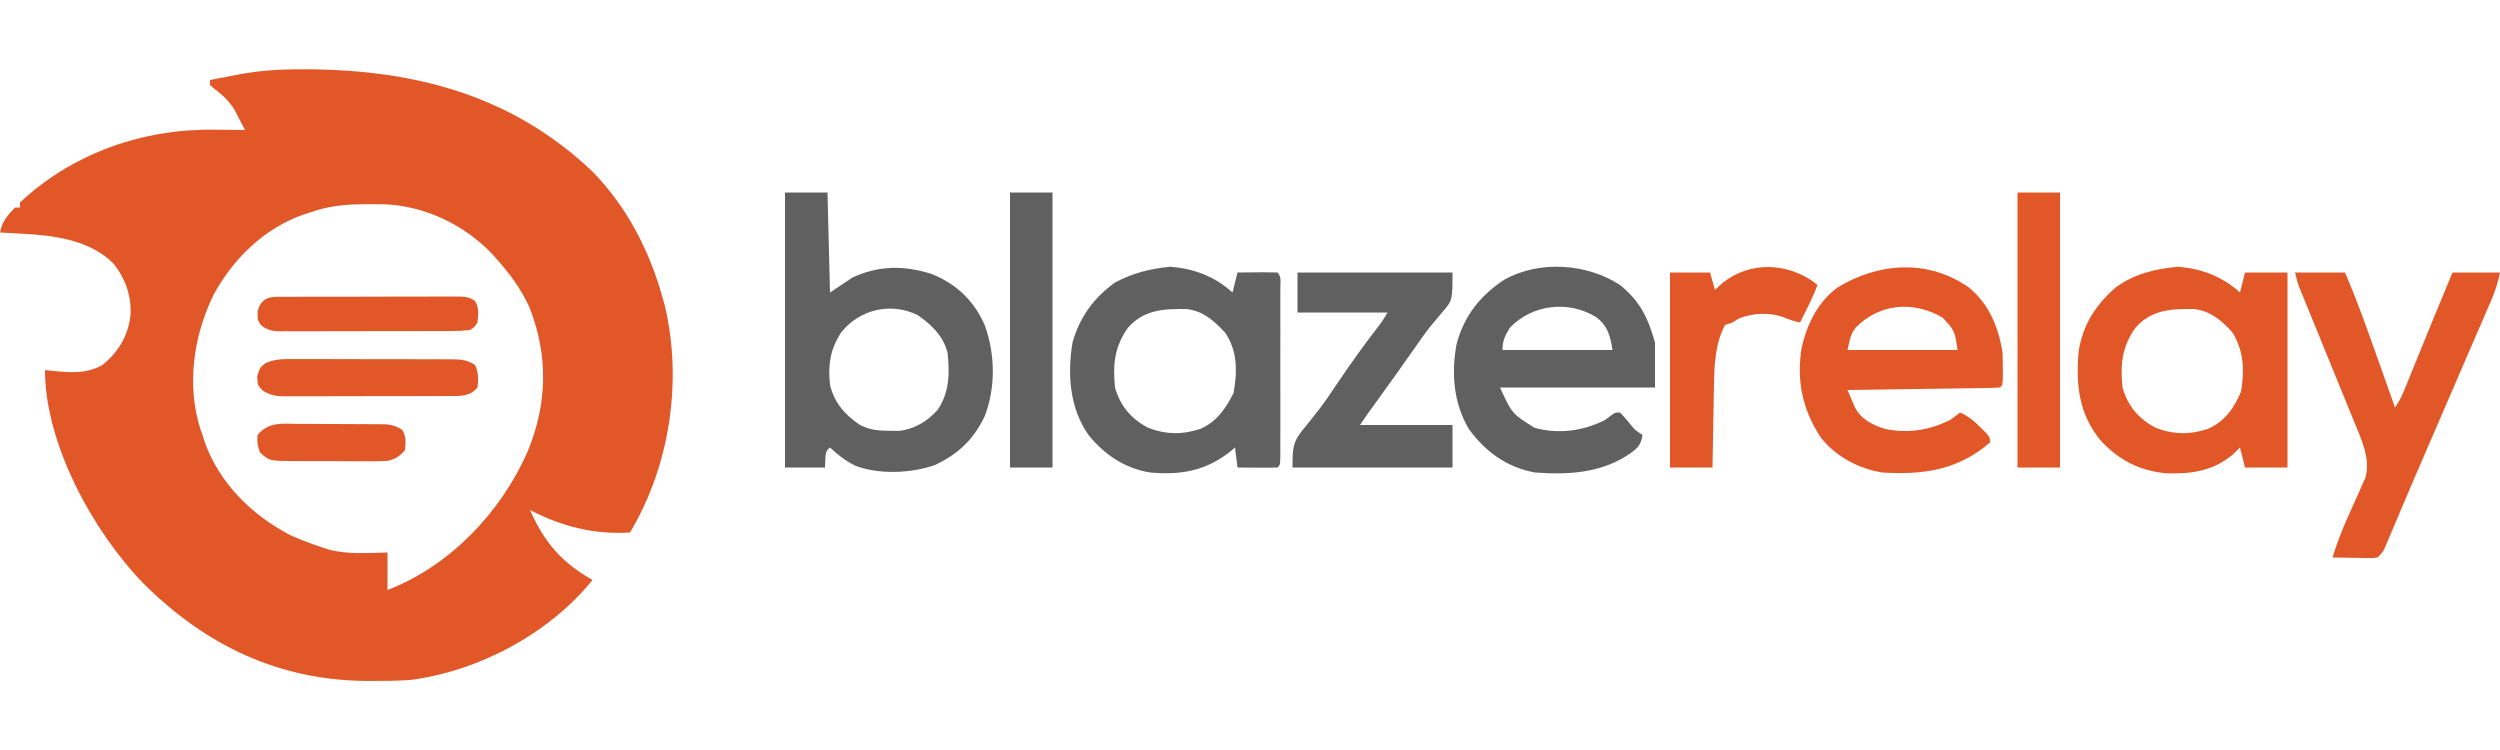
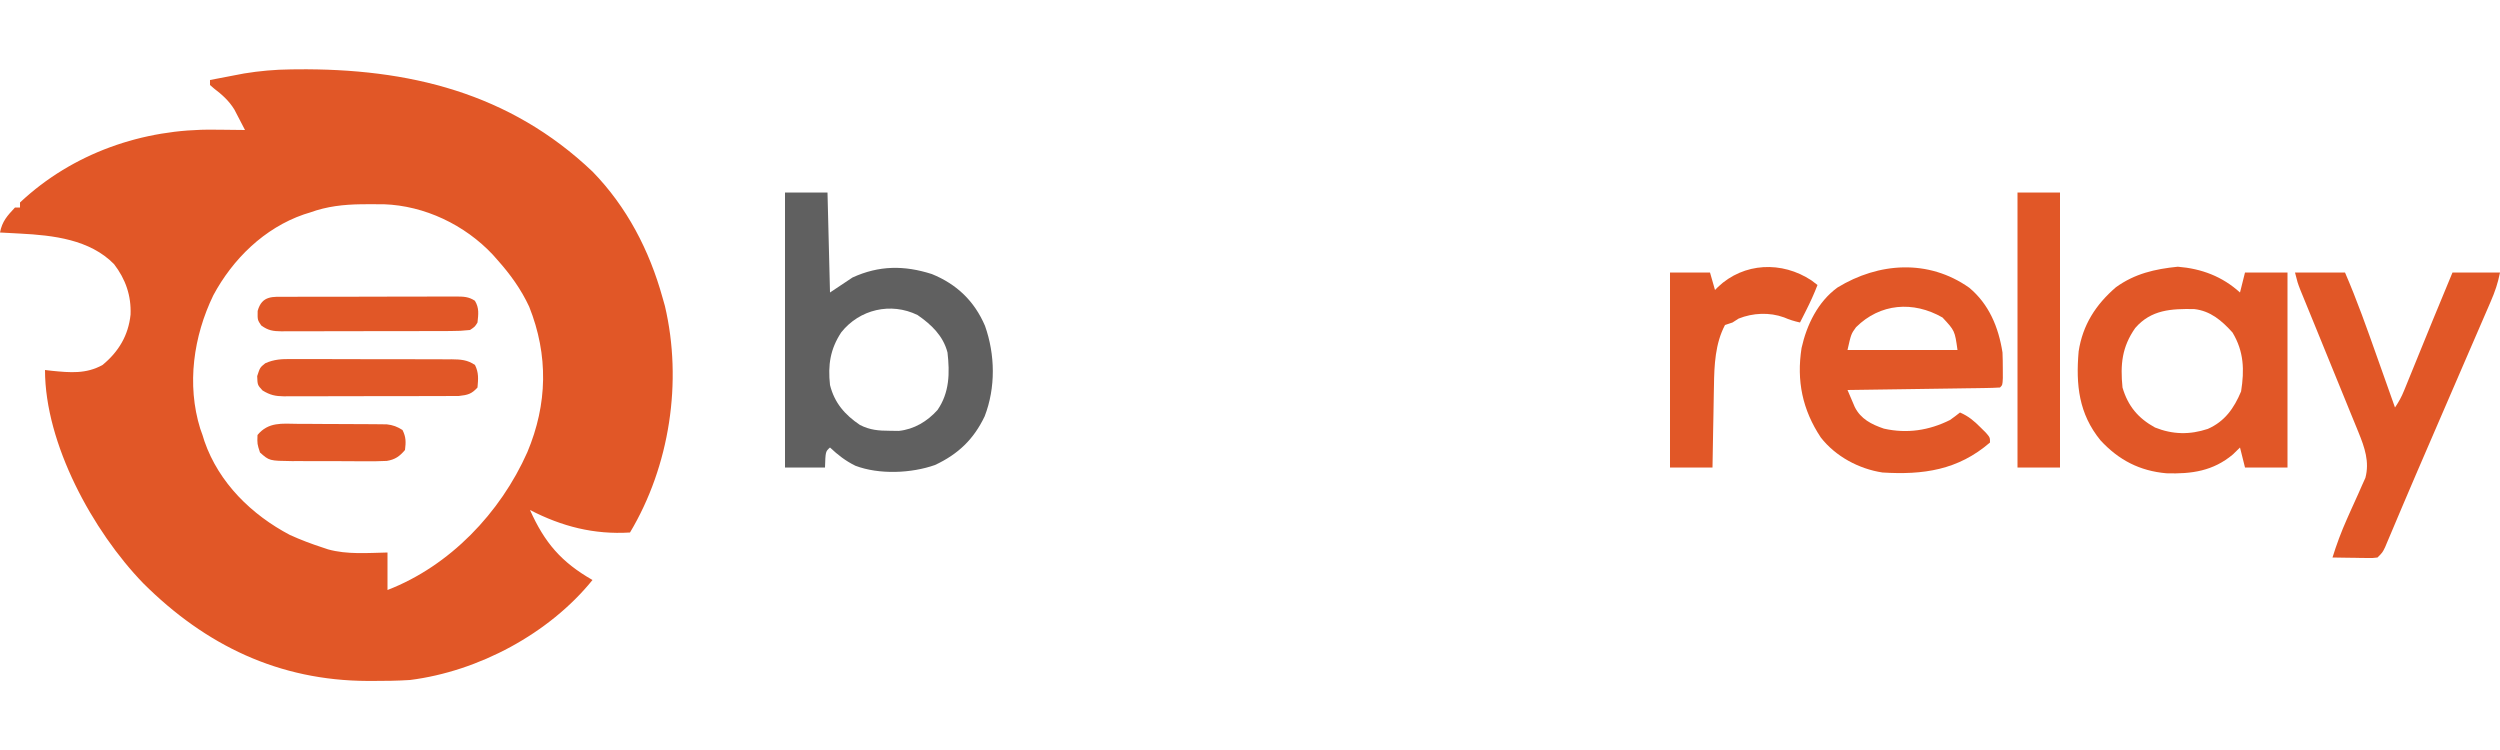
<svg xmlns="http://www.w3.org/2000/svg" version="1.1" width="1000" height="300">
  <path d="M0 0 C0.767 -0.01 1.535 -0.02 2.325 -0.03 C47.128 -0.483 87.596 9.311 120.812 40.926 C134.508 55.012 143.524 72.392 148.75 91.238 C149.23 92.924 149.23 92.924 149.719 94.645 C156.817 124.878 151.638 158.676 135.75 185.238 C121.338 186.127 108.529 182.844 95.75 176.238 C101.6 189.334 108.275 197.107 120.75 204.238 C103.401 225.697 75.171 240.773 47.75 244.238 C42.768 244.556 37.804 244.62 32.812 244.613 C32.133 244.613 31.453 244.612 30.753 244.612 C-4.661 244.482 -34.017 230.408 -58.965 205.531 C-79.109 184.715 -98.25 149.768 -98.25 120.238 C-97.344 120.345 -96.438 120.452 -95.504 120.562 C-88.198 121.281 -81.837 121.884 -75.25 118.238 C-68.819 112.951 -64.885 106.41 -64.027 98.074 C-63.727 90.474 -66 83.945 -70.621 77.902 C-80.302 68.013 -95 66.354 -108.125 65.676 C-109.301 65.611 -109.301 65.611 -110.5 65.545 C-112.417 65.44 -114.333 65.339 -116.25 65.238 C-115.378 60.732 -113.347 58.562 -110.25 55.238 C-109.59 55.238 -108.93 55.238 -108.25 55.238 C-108.25 54.578 -108.25 53.918 -108.25 53.238 C-87.245 33.501 -59.021 23.694 -30.5 24.113 C-29.314 24.122 -28.128 24.131 -26.906 24.141 C-24.021 24.164 -21.135 24.197 -18.25 24.238 C-19.148 22.484 -20.06 20.737 -20.977 18.992 C-21.483 18.018 -21.989 17.045 -22.51 16.041 C-24.735 12.456 -27.389 10.122 -30.711 7.578 C-31.219 7.136 -31.727 6.694 -32.25 6.238 C-32.25 5.578 -32.25 4.918 -32.25 4.238 C-29.751 3.756 -27.251 3.277 -24.75 2.801 C-23.706 2.599 -23.706 2.599 -22.641 2.393 C-21.945 2.26 -21.248 2.128 -20.531 1.992 C-19.589 1.812 -19.589 1.812 -18.627 1.627 C-12.39 0.607 -6.311 0.067 0 0 Z M7.75 57.238 C6.933 57.494 6.115 57.749 5.273 58.012 C-10.54 63.484 -23.125 75.821 -30.918 90.348 C-38.845 106.711 -41.651 126.033 -36.148 143.727 C-35.852 144.555 -35.555 145.384 -35.25 146.238 C-34.995 147.057 -34.74 147.875 -34.477 148.719 C-28.7 165.387 -15.574 178.19 -0.25 186.238 C4.014 188.165 8.302 189.793 12.75 191.238 C13.482 191.484 14.214 191.731 14.969 191.984 C22.621 194.118 30.883 193.401 38.75 193.238 C38.75 198.188 38.75 203.138 38.75 208.238 C63.698 198.599 83.922 177.369 94.688 153.113 C102.768 133.878 103.157 114.312 95.43 94.926 C92.149 87.899 87.898 82.011 82.75 76.238 C81.808 75.173 81.808 75.173 80.848 74.086 C69.686 62.194 53.611 54.497 37.262 53.938 C35.32 53.918 33.379 53.915 31.438 53.926 C29.913 53.932 29.913 53.932 28.359 53.938 C21.117 54.048 14.597 54.754 7.75 57.238 Z " fill="#E15727" transform="translate(116.25,27.762)" />
  <path d="M0 0 C5.61 0 11.22 0 17 0 C17.495 19.8 17.495 19.8 18 40 C20.97 38.02 23.94 36.04 27 34 C37.615 29.137 47.722 29.092 58.75 32.625 C68.7 36.666 75.766 43.441 79.996 53.328 C84.087 64.839 84.298 78.051 79.875 89.5 C75.49 98.719 69.255 104.676 60 109 C50.513 112.35 37.704 112.896 28.188 109.312 C24.282 107.404 21.148 104.982 18 102 C16.2 103.6 16.2 103.6 16 110 C10.72 110 5.44 110 0 110 C0 73.7 0 37.4 0 0 Z M22.5 55.938 C18.059 62.687 17.134 69.02 18 77 C19.793 84.159 23.935 88.923 30 93 C34.028 95.034 37.449 95.298 41.938 95.312 C43.122 95.329 44.307 95.346 45.527 95.363 C51.63 94.725 56.911 91.56 61 87 C65.818 80.026 65.931 72.204 65 64 C63.286 57.337 58.553 52.826 53 49 C42.329 43.804 29.826 46.718 22.5 55.938 Z " fill="#606060" transform="translate(314,77)" />
  <path d="M0 0 C9.523 0.768 17.787 3.888 24.875 10.312 C25.535 7.673 26.195 5.032 26.875 2.312 C32.485 2.312 38.095 2.312 43.875 2.312 C43.875 28.052 43.875 53.792 43.875 80.312 C38.265 80.312 32.655 80.312 26.875 80.312 C25.885 76.353 25.885 76.353 24.875 72.312 C23.947 73.22 23.019 74.127 22.062 75.062 C14.162 81.717 5.567 82.946 -4.543 82.629 C-15.258 81.682 -23.637 77.344 -30.938 69.438 C-39.582 58.832 -40.835 47.287 -39.668 33.871 C-38.05 23.268 -32.811 15.148 -24.758 8.211 C-17.187 2.752 -9.105 0.91 0 0 Z M-17.031 24.508 C-22.359 32.123 -23.037 39.095 -22.125 48.312 C-19.962 55.72 -15.856 60.618 -9.125 64.312 C-2.038 67.147 4.787 67.272 12 64.875 C18.796 61.89 22.507 56.584 25.312 49.875 C26.664 41.317 26.462 33.919 21.875 26.312 C17.573 21.544 13.061 17.669 6.555 16.941 C-2.597 16.782 -10.643 17.151 -17.031 24.508 Z " fill="#E15727" transform="translate(871.125,106.688)" />
-   <path d="M0 0 C9.523 0.768 17.787 3.888 24.875 10.312 C25.535 7.673 26.195 5.032 26.875 2.312 C29.521 2.286 32.167 2.266 34.812 2.25 C35.567 2.242 36.322 2.233 37.1 2.225 C39.025 2.216 40.95 2.26 42.875 2.312 C44.546 3.983 44.001 6.018 44.011 8.249 C44.007 9.307 44.007 9.307 44.004 10.387 C44.007 11.496 44.007 11.496 44.01 12.629 C44.014 15.086 44.011 17.543 44.008 20 C44.008 21.7 44.009 23.4 44.011 25.1 C44.012 28.668 44.01 32.236 44.005 35.804 C44 40.387 44.003 44.971 44.009 49.555 C44.013 53.067 44.011 56.579 44.009 60.091 C44.008 61.781 44.009 63.472 44.011 65.162 C44.014 67.521 44.01 69.88 44.004 72.238 C44.006 72.944 44.008 73.649 44.011 74.376 C43.989 79.198 43.989 79.198 42.875 80.312 C40.178 80.386 37.508 80.405 34.812 80.375 C34.054 80.37 33.295 80.366 32.514 80.361 C30.634 80.35 28.755 80.332 26.875 80.312 C26.38 76.353 26.38 76.353 25.875 72.312 C25.425 72.699 24.975 73.086 24.512 73.484 C14.507 81.584 4.606 83.437 -8.125 82.312 C-18.172 80.654 -26.233 75.261 -32.625 67.434 C-40.313 56.563 -41.214 43.148 -39.125 30.312 C-36.238 20.159 -30.678 12.48 -22.125 6.312 C-14.836 2.469 -8.135 0.814 0 0 Z M-17.031 24.508 C-22.359 32.123 -23.037 39.095 -22.125 48.312 C-19.962 55.72 -15.856 60.618 -9.125 64.312 C-2.038 67.147 4.787 67.272 12 64.875 C18.618 61.978 22.105 56.775 25.312 50.5 C26.818 41.97 26.941 33.658 21.875 26.312 C17.472 21.603 13.105 17.674 6.555 16.941 C-2.597 16.782 -10.643 17.151 -17.031 24.508 Z M25.875 69.312 C26.875 71.312 26.875 71.312 26.875 71.312 Z " fill="#606060" transform="translate(468.125,106.688)" />
  <path d="M0 0 C7.936 6.585 11.774 15.859 13.34 25.941 C13.43 28.19 13.47 30.441 13.465 32.691 C13.467 33.841 13.47 34.991 13.473 36.176 C13.34 38.941 13.34 38.941 12.34 39.941 C10.438 40.065 8.532 40.119 6.627 40.147 C5.406 40.167 4.184 40.187 2.926 40.207 C1.584 40.224 0.241 40.241 -1.102 40.258 C-2.468 40.278 -3.834 40.299 -5.2 40.321 C-8.802 40.376 -12.404 40.425 -16.006 40.474 C-19.679 40.524 -23.352 40.58 -27.025 40.635 C-34.237 40.742 -41.448 40.844 -48.66 40.941 C-48.047 42.395 -47.425 43.845 -46.801 45.293 C-46.456 46.101 -46.11 46.908 -45.755 47.741 C-43.366 52.544 -39.038 54.711 -34.086 56.398 C-24.863 58.463 -16.06 57.135 -7.66 52.941 C-6.301 51.977 -4.958 50.987 -3.66 49.941 C-0.262 51.411 1.989 53.322 4.59 55.941 C5.649 56.993 5.649 56.993 6.73 58.066 C8.34 59.941 8.34 59.941 8.34 61.941 C-4.456 72.995 -18.403 74.954 -34.66 73.941 C-44.087 72.517 -53.47 67.495 -59.352 59.914 C-66.705 48.829 -69.082 37.223 -67.035 24.129 C-64.969 14.855 -60.472 5.608 -52.66 -0.059 C-36.167 -10.113 -16.324 -11.482 0 0 Z M-45.25 15.832 C-47.218 18.543 -47.218 18.543 -48.66 24.941 C-34.14 24.941 -19.62 24.941 -4.66 24.941 C-5.738 17.222 -5.738 17.222 -10.66 11.941 C-22.392 5.222 -35.611 6.262 -45.25 15.832 Z " fill="#E15727" transform="translate(787.66,115.059)" />
-   <path d="M0 0 C8.097 6.531 11.185 13.149 14 23 C14 28.94 14 34.88 14 41 C-6.46 41 -26.92 41 -48 41 C-43.183 51.488 -43.183 51.488 -34.227 57.102 C-24.658 59.766 -14.795 58.457 -6 54 C-5.281 53.46 -4.561 52.92 -3.82 52.363 C-2 51 -2 51 0 51 C1.656 52.715 1.656 52.715 3.5 54.938 C5.889 57.92 5.889 57.92 9 60 C8.442 63.5 7.442 64.884 4.625 67 C-6.887 75.208 -20.373 76.023 -34 75 C-45.222 72.98 -53.845 66.714 -60.492 57.562 C-66.624 47.142 -67.536 35.197 -65.34 23.477 C-62.346 12.355 -55.801 4.04 -46.168 -2.184 C-32.213 -9.943 -13.186 -8.638 0 0 Z M-44 17 C-45.98 20.299 -47 22.151 -47 26 C-32.48 26 -17.96 26 -3 26 C-3.966 20.202 -4.812 16.385 -9.645 12.77 C-20.751 6.067 -34.95 7.734 -44 17 Z " fill="#606060" transform="translate(648,114)" />
-   <path d="M0 0 C6.6 0 13.2 0 20 0 C24.797 11.067 28.79 22.384 32.812 33.75 C33.512 35.719 34.212 37.688 34.912 39.656 C36.611 44.436 38.307 49.218 40 54 C41.559 51.661 42.578 49.82 43.616 47.27 C43.92 46.528 44.225 45.786 44.538 45.022 C44.862 44.222 45.186 43.422 45.52 42.598 C46.03 41.348 46.03 41.348 46.551 40.074 C47.641 37.404 48.727 34.734 49.812 32.062 C50.886 29.43 51.96 26.798 53.034 24.166 C53.728 22.465 54.422 20.764 55.115 19.062 C57.711 12.694 60.343 6.343 63 0 C69.27 0 75.54 0 82 0 C81.131 4.344 80.031 7.574 78.289 11.598 C78.009 12.247 77.73 12.897 77.441 13.567 C76.507 15.734 75.566 17.898 74.625 20.062 C73.958 21.606 73.292 23.15 72.626 24.694 C71.188 28.025 69.747 31.355 68.303 34.685 C65.522 41.101 62.751 47.522 59.979 53.943 C57.947 58.652 55.914 63.36 53.878 68.066 C50.294 76.351 46.719 84.639 43.195 92.949 C42.911 93.619 42.626 94.289 42.333 94.98 C41.041 98.02 39.754 101.062 38.476 104.107 C38.039 105.137 37.602 106.166 37.152 107.227 C36.781 108.109 36.41 108.992 36.027 109.901 C35 112 35 112 33 114 C31.121 114.227 31.121 114.227 28.867 114.195 C28.062 114.189 27.256 114.182 26.426 114.176 C25.584 114.159 24.742 114.142 23.875 114.125 C23.026 114.116 22.176 114.107 21.301 114.098 C19.2 114.074 17.1 114.038 15 114 C16.627 108.745 18.497 103.742 20.734 98.715 C21.226 97.607 21.717 96.499 22.223 95.357 C23.245 93.068 24.279 90.784 25.324 88.506 C25.81 87.399 26.296 86.293 26.797 85.152 C27.244 84.162 27.691 83.172 28.151 82.152 C29.87 75.768 27.855 69.95 25.424 64.005 C25.162 63.357 24.9 62.708 24.63 62.041 C23.773 59.924 22.902 57.814 22.031 55.703 C21.429 54.222 20.827 52.741 20.227 51.26 C18.651 47.378 17.063 43.501 15.473 39.625 C12.926 33.409 10.396 27.187 7.865 20.964 C6.981 18.796 6.093 16.629 5.204 14.463 C4.661 13.135 4.119 11.806 3.576 10.478 C3.102 9.32 2.627 8.163 2.139 6.971 C1 4 1 4 0 0 Z " fill="#E15727" transform="translate(918,109)" />
-   <path d="M0 0 C20.46 0 40.92 0 62 0 C62 11.204 62 11.204 57.75 16.062 C56.821 17.171 55.895 18.284 54.973 19.398 C54.484 19.979 53.996 20.561 53.493 21.159 C50.883 24.377 48.548 27.785 46.188 31.188 C41.255 38.241 36.243 45.233 31.188 52.2 C30.67 52.915 30.151 53.63 29.617 54.367 C29.159 54.997 28.702 55.628 28.23 56.277 C27.122 57.829 26.058 59.413 25 61 C37.21 61 49.42 61 62 61 C62 66.61 62 72.22 62 78 C40.88 78 19.76 78 -2 78 C-2 69.444 -1.792 67.484 3.188 61.625 C4.3 60.235 5.407 58.842 6.512 57.445 C7.088 56.722 7.665 56 8.259 55.255 C11.188 51.461 13.833 47.481 16.5 43.5 C21.239 36.476 26.165 29.634 31.307 22.898 C33.877 19.594 33.877 19.594 36 16 C24.12 16 12.24 16 0 16 C0 10.72 0 5.44 0 0 Z " fill="#606060" transform="translate(519,109)" />
+   <path d="M0 0 C6.6 0 13.2 0 20 0 C24.797 11.067 28.79 22.384 32.812 33.75 C33.512 35.719 34.212 37.688 34.912 39.656 C36.611 44.436 38.307 49.218 40 54 C41.559 51.661 42.578 49.82 43.616 47.27 C43.92 46.528 44.225 45.786 44.538 45.022 C44.862 44.222 45.186 43.422 45.52 42.598 C46.03 41.348 46.03 41.348 46.551 40.074 C47.641 37.404 48.727 34.734 49.812 32.062 C50.886 29.43 51.96 26.798 53.034 24.166 C53.728 22.465 54.422 20.764 55.115 19.062 C57.711 12.694 60.343 6.343 63 0 C69.27 0 75.54 0 82 0 C81.131 4.344 80.031 7.574 78.289 11.598 C78.009 12.247 77.73 12.897 77.441 13.567 C73.958 21.606 73.292 23.15 72.626 24.694 C71.188 28.025 69.747 31.355 68.303 34.685 C65.522 41.101 62.751 47.522 59.979 53.943 C57.947 58.652 55.914 63.36 53.878 68.066 C50.294 76.351 46.719 84.639 43.195 92.949 C42.911 93.619 42.626 94.289 42.333 94.98 C41.041 98.02 39.754 101.062 38.476 104.107 C38.039 105.137 37.602 106.166 37.152 107.227 C36.781 108.109 36.41 108.992 36.027 109.901 C35 112 35 112 33 114 C31.121 114.227 31.121 114.227 28.867 114.195 C28.062 114.189 27.256 114.182 26.426 114.176 C25.584 114.159 24.742 114.142 23.875 114.125 C23.026 114.116 22.176 114.107 21.301 114.098 C19.2 114.074 17.1 114.038 15 114 C16.627 108.745 18.497 103.742 20.734 98.715 C21.226 97.607 21.717 96.499 22.223 95.357 C23.245 93.068 24.279 90.784 25.324 88.506 C25.81 87.399 26.296 86.293 26.797 85.152 C27.244 84.162 27.691 83.172 28.151 82.152 C29.87 75.768 27.855 69.95 25.424 64.005 C25.162 63.357 24.9 62.708 24.63 62.041 C23.773 59.924 22.902 57.814 22.031 55.703 C21.429 54.222 20.827 52.741 20.227 51.26 C18.651 47.378 17.063 43.501 15.473 39.625 C12.926 33.409 10.396 27.187 7.865 20.964 C6.981 18.796 6.093 16.629 5.204 14.463 C4.661 13.135 4.119 11.806 3.576 10.478 C3.102 9.32 2.627 8.163 2.139 6.971 C1 4 1 4 0 0 Z " fill="#E15727" transform="translate(918,109)" />
  <path d="M0 0 C0.784 0.598 1.567 1.196 2.375 1.812 C1.009 5.355 -0.534 8.739 -2.25 12.125 C-2.919 13.45 -2.919 13.45 -3.602 14.801 C-3.939 15.465 -4.277 16.129 -4.625 16.812 C-6.888 16.31 -8.873 15.704 -11.004 14.77 C-16.821 12.646 -23.505 12.957 -29.188 15.25 C-30.394 16.023 -30.394 16.023 -31.625 16.812 C-32.615 17.142 -33.605 17.473 -34.625 17.812 C-38.544 25.189 -38.934 33.928 -39.039 42.098 C-39.058 43.039 -39.078 43.981 -39.098 44.951 C-39.157 47.926 -39.204 50.9 -39.25 53.875 C-39.288 55.906 -39.327 57.936 -39.367 59.967 C-39.463 64.915 -39.547 69.864 -39.625 74.812 C-45.235 74.812 -50.845 74.812 -56.625 74.812 C-56.625 49.072 -56.625 23.332 -56.625 -3.188 C-51.345 -3.188 -46.065 -3.188 -40.625 -3.188 C-39.965 -0.877 -39.305 1.433 -38.625 3.812 C-38.041 3.215 -38.041 3.215 -37.445 2.605 C-27.079 -7.212 -11.855 -7.857 0 0 Z " fill="#E15727" transform="translate(724.625,112.188)" />
  <path d="M0 0 C5.61 0 11.22 0 17 0 C17 36.3 17 72.6 17 110 C11.39 110 5.78 110 0 110 C0 73.7 0 37.4 0 0 Z " fill="#E15727" transform="translate(807,77)" />
-   <path d="M0 0 C5.61 0 11.22 0 17 0 C17 36.3 17 72.6 17 110 C11.39 110 5.78 110 0 110 C0 73.7 0 37.4 0 0 Z " fill="#606060" transform="translate(404,77)" />
  <path d="M0 0 C0.745 -0.004 1.491 -0.007 2.259 -0.011 C4.712 -0.019 7.165 -0.006 9.619 0.009 C11.329 0.01 13.038 0.009 14.748 0.008 C18.326 0.008 21.904 0.018 25.483 0.036 C30.068 0.059 34.654 0.059 39.239 0.053 C42.768 0.049 46.296 0.056 49.825 0.066 C51.516 0.07 53.206 0.071 54.897 0.069 C57.26 0.069 59.622 0.081 61.984 0.098 C62.682 0.095 63.38 0.093 64.099 0.09 C67.683 0.129 70.435 0.297 73.427 2.372 C74.969 5.456 74.725 7.981 74.427 11.372 C72.038 14.001 70.533 14.36 66.981 14.76 C65.588 14.781 64.194 14.785 62.801 14.776 C61.656 14.787 61.656 14.787 60.488 14.797 C57.969 14.815 55.451 14.812 52.931 14.806 C51.178 14.81 49.424 14.816 47.671 14.822 C43.996 14.831 40.322 14.828 36.648 14.818 C31.942 14.807 27.237 14.827 22.532 14.856 C18.911 14.875 15.29 14.874 11.669 14.869 C9.934 14.868 8.199 14.875 6.464 14.887 C4.037 14.902 1.611 14.891 -0.816 14.874 C-1.888 14.889 -1.888 14.889 -2.981 14.903 C-6.508 14.851 -8.511 14.41 -11.549 12.564 C-13.573 10.372 -13.573 10.372 -13.698 6.81 C-12.573 3.372 -12.573 3.372 -10.475 1.681 C-6.916 0.077 -3.828 -0.042 0 0 Z " fill="#E15727" transform="translate(116.573,143.628)" />
  <path d="M0 0 C0.786 -0.005 1.571 -0.01 2.381 -0.015 C4.98 -0.029 7.579 -0.028 10.178 -0.026 C11.982 -0.03 13.787 -0.034 15.591 -0.039 C19.374 -0.047 23.157 -0.046 26.94 -0.041 C31.793 -0.035 36.645 -0.052 41.497 -0.075 C45.224 -0.09 48.95 -0.091 52.677 -0.088 C54.466 -0.088 56.256 -0.094 58.045 -0.104 C60.545 -0.116 63.043 -0.109 65.543 -0.098 C66.285 -0.105 67.027 -0.113 67.791 -0.121 C70.703 -0.091 72.768 -0.061 75.231 1.579 C77.002 4.465 76.623 6.998 76.271 10.275 C75.23 11.968 75.23 11.968 73.271 13.275 C70.623 13.576 68.209 13.695 65.559 13.679 C64.775 13.686 63.991 13.692 63.183 13.7 C60.589 13.718 57.995 13.714 55.4 13.708 C53.598 13.713 51.796 13.718 49.994 13.724 C46.215 13.733 42.437 13.731 38.658 13.721 C33.814 13.709 28.971 13.729 24.128 13.759 C20.405 13.777 16.683 13.777 12.961 13.771 C11.175 13.771 9.389 13.777 7.604 13.789 C5.106 13.804 2.611 13.794 0.114 13.776 C-0.994 13.791 -0.994 13.791 -2.124 13.806 C-5.532 13.757 -7.43 13.49 -10.223 11.47 C-11.729 9.275 -11.729 9.275 -11.666 5.65 C-9.914 -0.658 -5.61 -0.019 0 0 Z " fill="#E15727" transform="translate(114.729,118.725)" />
  <path d="M0 0 C1.071 0.001 2.142 0.002 3.246 0.003 C5.506 0.009 7.766 0.025 10.026 0.049 C13.487 0.086 16.947 0.09 20.408 0.09 C22.605 0.1 24.803 0.111 27 0.125 C28.035 0.127 29.071 0.129 30.138 0.132 C31.102 0.145 32.067 0.157 33.061 0.17 C34.331 0.182 34.331 0.182 35.626 0.194 C38.161 0.487 39.78 1.105 41.934 2.461 C43.371 5.336 43.315 7.28 42.934 10.461 C40.77 12.996 38.987 14.291 35.659 14.827 C32.805 14.975 29.979 14.989 27.121 14.957 C26.075 14.958 25.028 14.96 23.95 14.961 C21.741 14.96 19.532 14.948 17.323 14.927 C13.945 14.899 10.569 14.907 7.191 14.92 C5.043 14.914 2.895 14.905 0.746 14.895 C-0.262 14.897 -1.271 14.9 -2.31 14.903 C-11.338 14.782 -11.338 14.782 -15.066 11.461 C-16.191 8.023 -16.191 8.023 -16.066 4.461 C-11.7 -0.814 -6.304 -0.088 0 0 Z " fill="#E15727" transform="translate(119.066,169.539)" />
</svg>